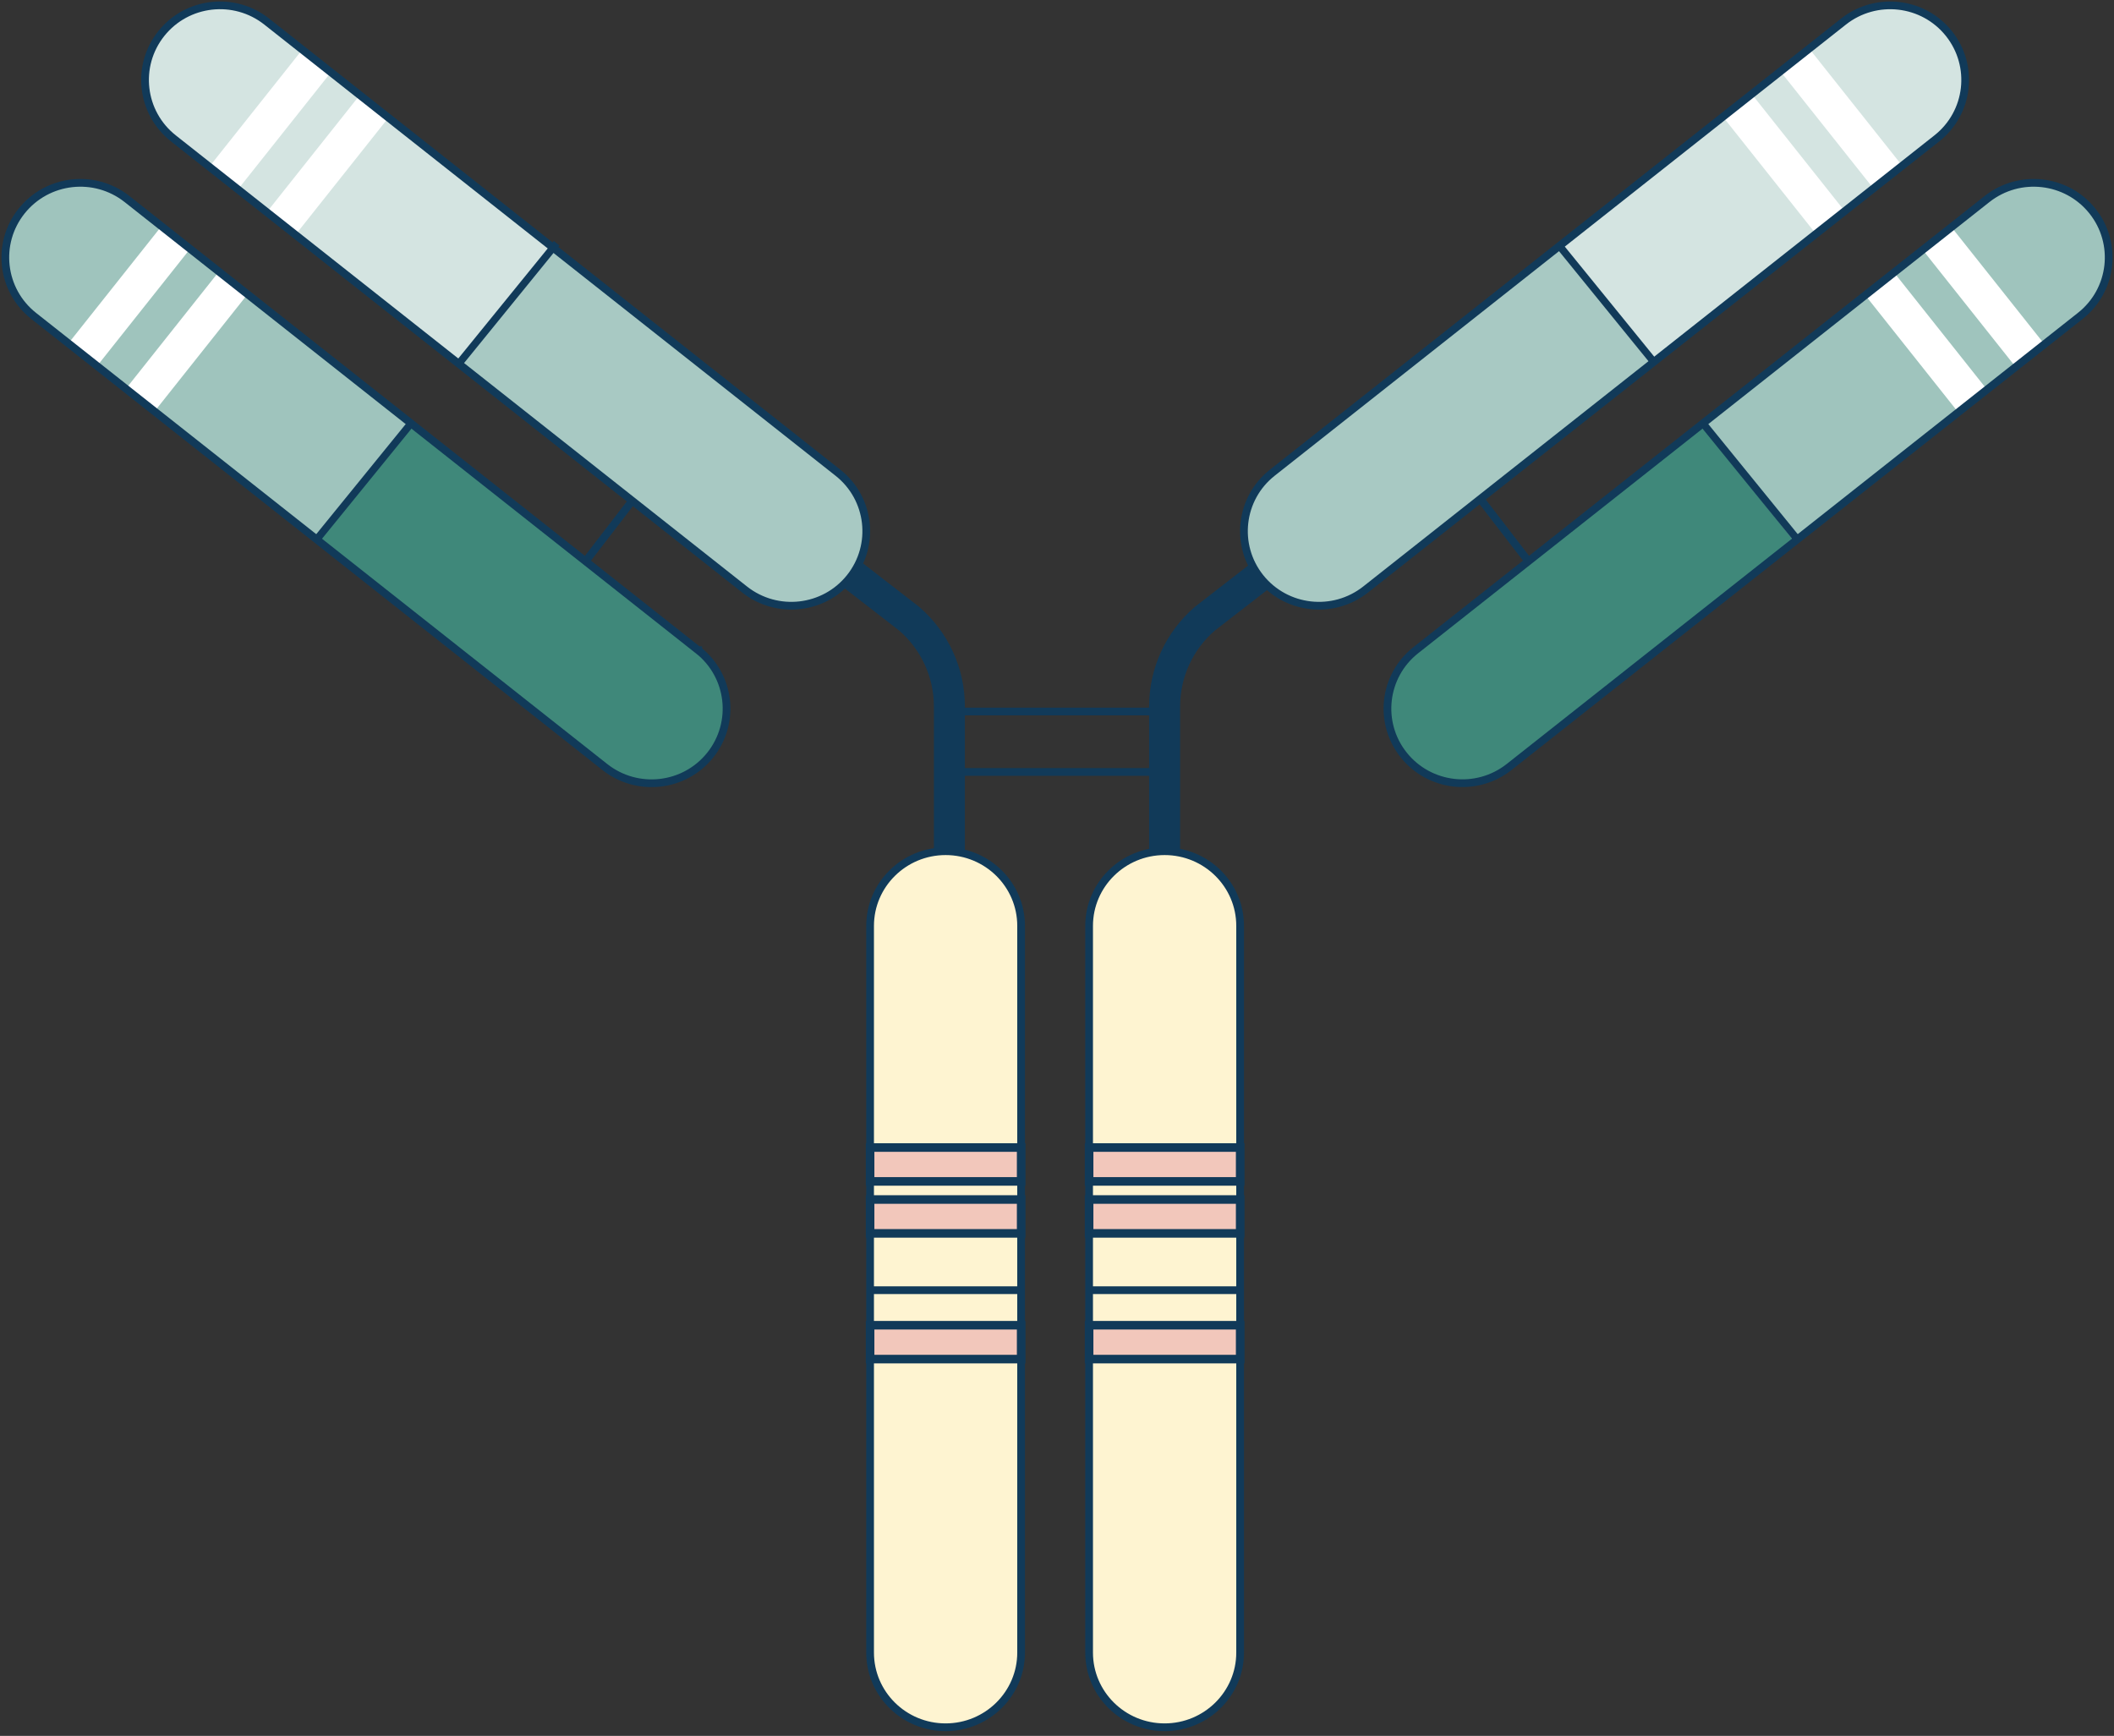
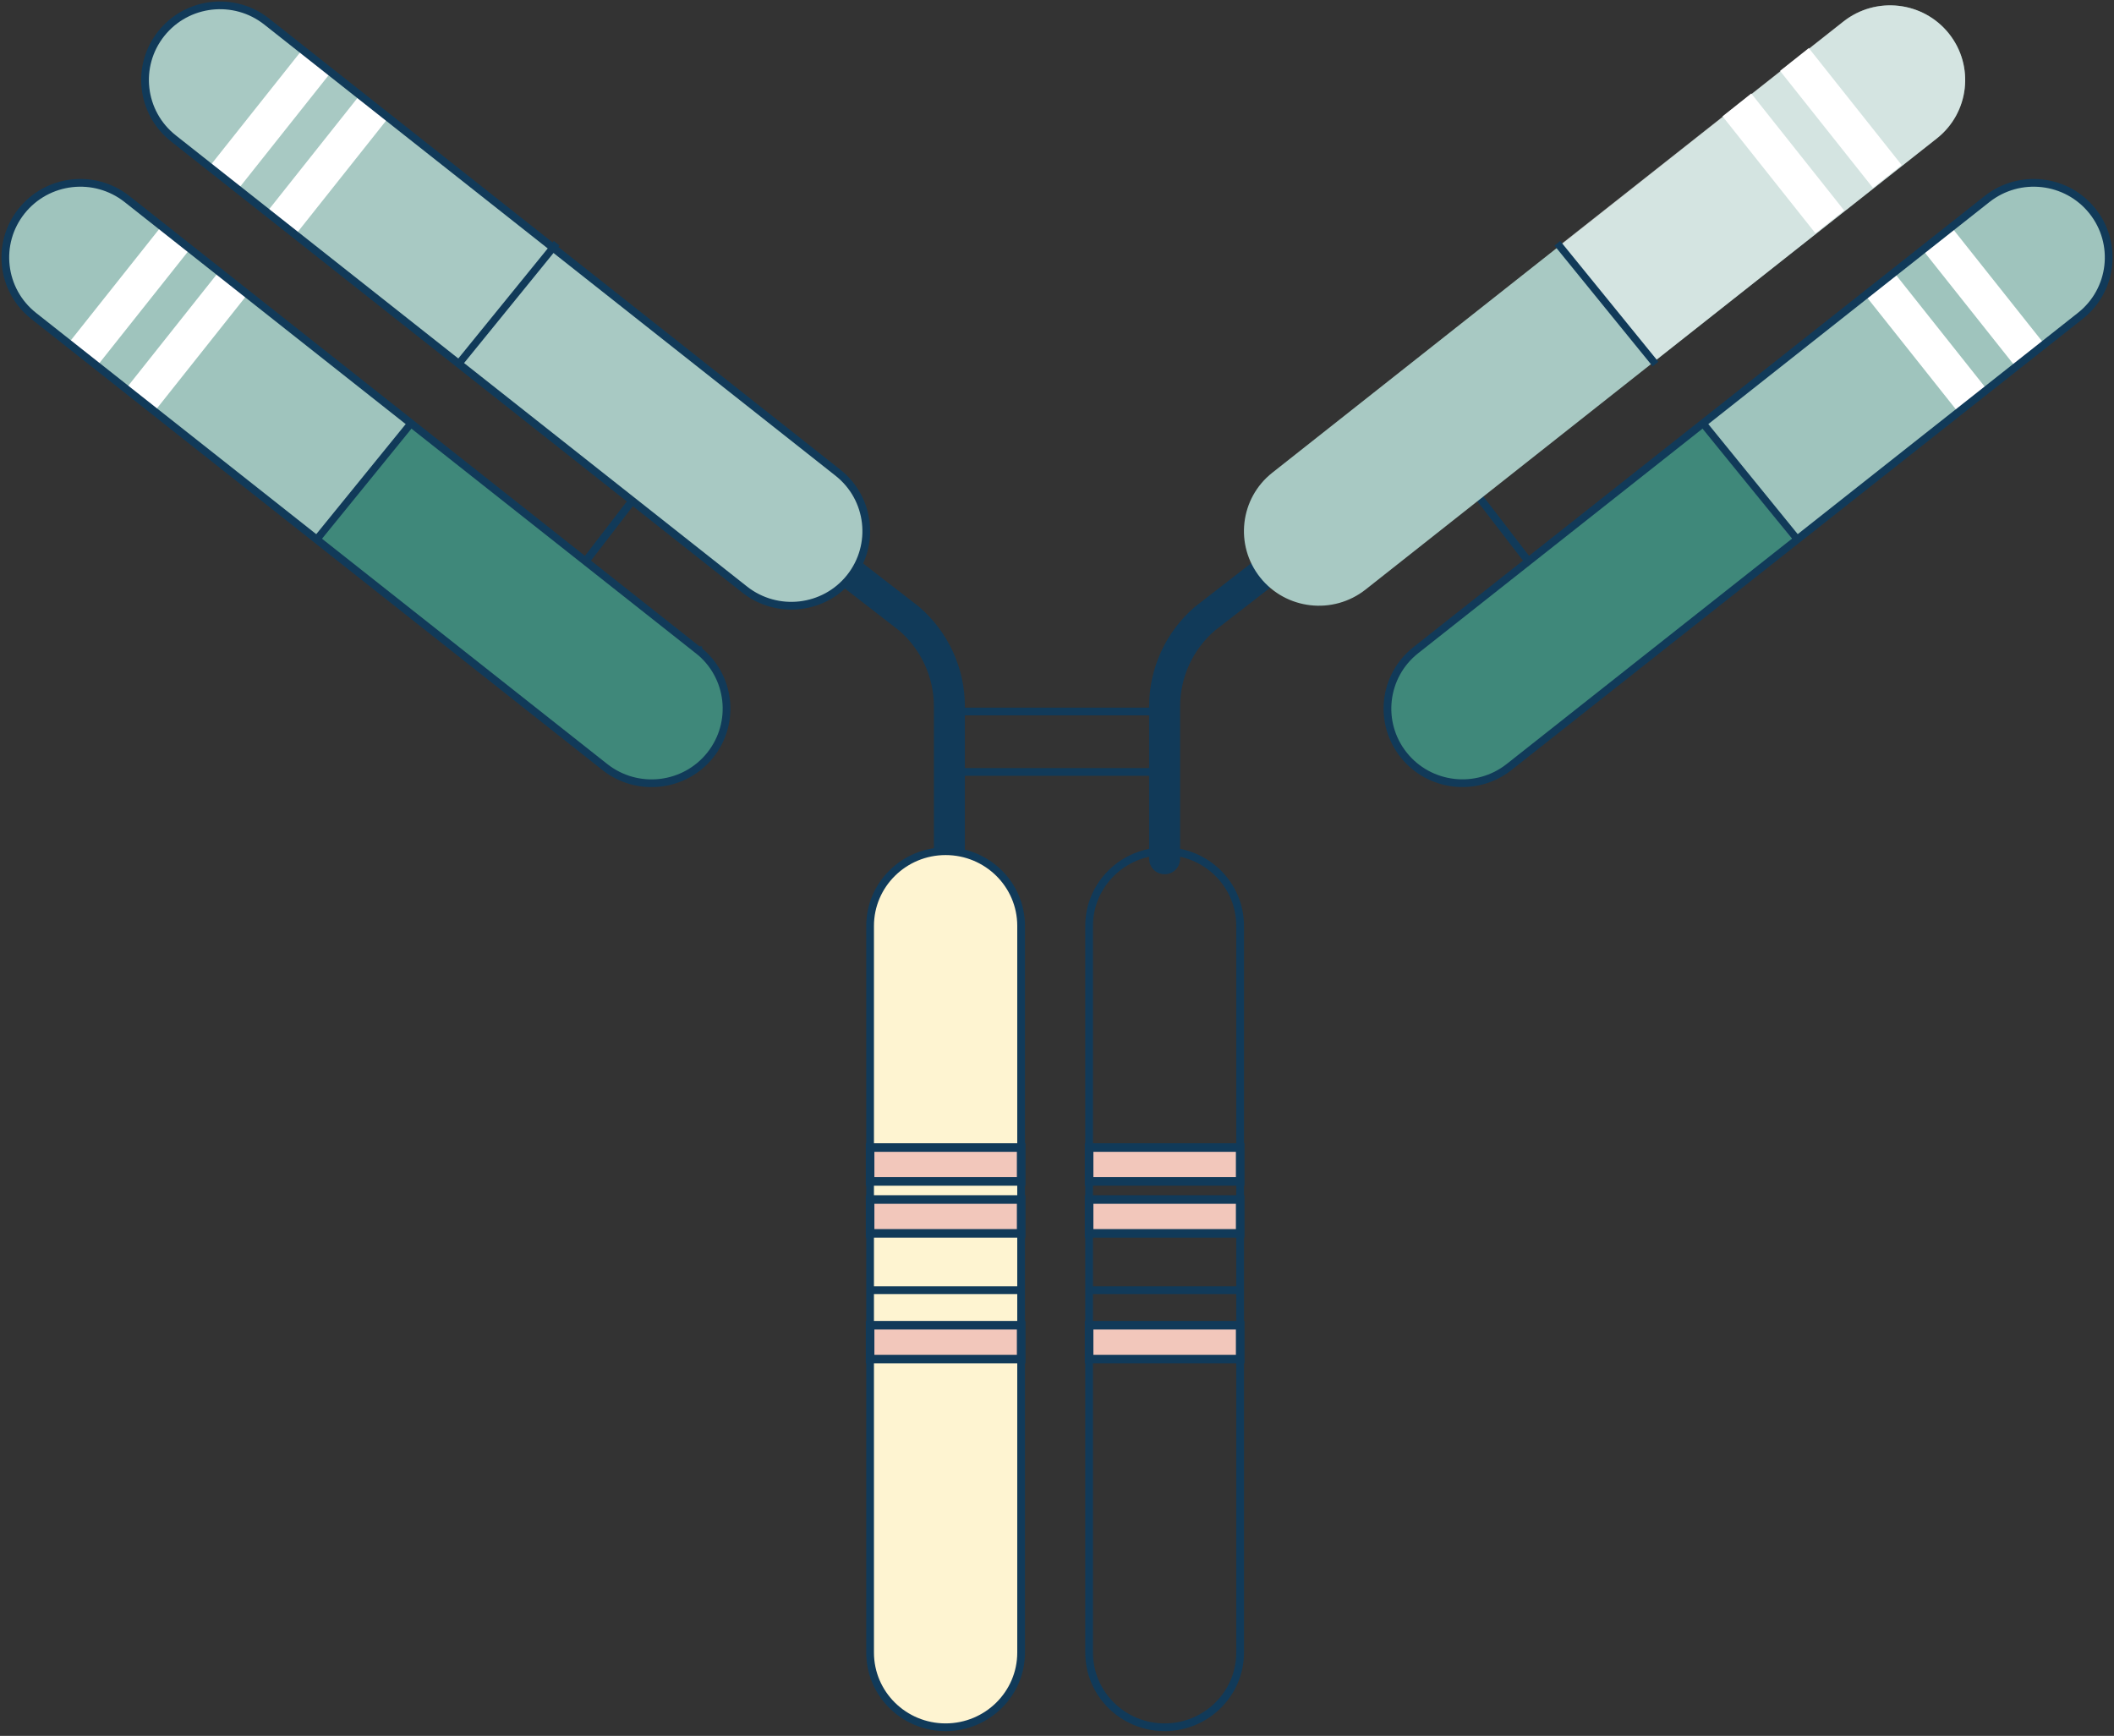
<svg xmlns="http://www.w3.org/2000/svg" width="397px" height="326px" viewBox="0 0 397 326" version="1.1">
  <rect x="0" y="0" width="397" height="326" fill="#333333" stroke="none" />
  <title>clym-antibody</title>
  <g id="Content-Page" stroke="none" stroke-width="1" fill="none" fill-rule="evenodd">
    <g id="Scientific-Approach" transform="translate(-1035, -1202)">
      <g id="clym-antibody" transform="translate(1036, 1203)">
        <line x1="177.29" y1="132.615" x2="217" y2="132.615" id="Path" stroke="#113A59" stroke-width="1.45" stroke-linecap="round" />
        <line x1="177.29" y1="143.965" x2="217" y2="143.965" id="Path" stroke="#113A59" stroke-width="1.45" stroke-linecap="round" />
        <path d="M217.71,160.275 L217.71,131.645 C217.71,125.325 220.48,119.315 225.26,115.195 L237.56,105.665" id="Path" stroke="#113A59" stroke-width="5.82" stroke-linecap="round" />
        <path d="M177.29,160.275 L177.29,131.645 C177.29,125.325 174.52,119.315 169.74,115.195 L157.44,105.665" id="Path" stroke="#113A59" stroke-width="5.82" stroke-linecap="round" />
        <line x1="274.44" y1="89.355" x2="288.63" y2="107.795" id="Path" stroke="#113A59" stroke-width="1.45" stroke-linecap="round" />
        <path d="M264.88,121.115 C258.79,125.925 257.78,134.735 262.61,140.795 C267.45,146.855 276.3,147.865 282.4,143.055 L389.68,58.325 C395.77,53.515 396.78,44.705 391.95,38.645 C387.11,32.585 378.26,31.575 372.16,36.385 L264.88,121.115 Z" id="Path" fill="#3F887A" />
        <path d="M335.97,100.705 L389.66,58.345 C395.77,53.525 396.78,44.705 391.93,38.635 C387.08,32.565 378.2,31.555 372.09,36.375 L318.4,78.735 L335.96,100.705 L335.97,100.705 Z" id="Path" fill="#FFFFFF" opacity="0.5" />
        <rect id="Rectangle" fill="#FFFFFF" fill-rule="nonzero" transform="translate(371.412, 54.67) rotate(-38.45) translate(-371.412, -54.67)" x="367.967" y="40.645" width="6.89" height="28.05" />
        <rect id="Rectangle" fill="#FFFFFF" fill-rule="nonzero" transform="translate(360.627, 63.186) rotate(-38.45) translate(-360.627, -63.186)" x="357.182" y="49.161" width="6.89" height="28.05" />
        <path d="M264.88,121.105 C258.79,125.915 257.78,134.725 262.61,140.785 C267.45,146.845 276.3,147.855 282.4,143.045 L389.68,58.315 C395.77,53.505 396.78,44.695 391.95,38.635 C387.12,32.575 378.26,31.565 372.16,36.375 L264.88,121.105 Z" id="Path" stroke="#113A59" stroke-width="1.45" />
        <path d="M237.93,87.775 C231.84,92.585 230.83,101.395 235.66,107.455 C240.5,113.515 249.35,114.525 255.45,109.715 L362.73,24.985 C368.82,20.175 369.83,11.365 365,5.305 C360.16,-0.755 351.31,-1.765 345.21,3.045 L237.93,87.775 Z" id="Path" fill="#A8C9C3" />
        <path d="M309.03,67.375 L362.72,25.015 C368.83,20.195 369.84,11.375 364.99,5.305 C360.14,-0.765 351.26,-1.775 345.15,3.045 L291.46,45.405 L309.02,67.375 L309.03,67.375 Z" id="Path" fill="#FFFFFF" opacity="0.5" />
        <rect id="Rectangle" fill="#FFFFFF" fill-rule="nonzero" transform="translate(344.706, 21.156) rotate(-38.45) translate(-344.706, -21.156)" x="341.261" y="7.131" width="6.89" height="28.05" />
        <rect id="Rectangle" fill="#FFFFFF" fill-rule="nonzero" transform="translate(333.906, 29.684) rotate(-38.45) translate(-333.906, -29.684)" x="330.461" y="15.659" width="6.89" height="28.05" />
-         <path d="M237.93,87.775 C231.84,92.585 230.83,101.395 235.66,107.455 C240.5,113.515 249.35,114.525 255.45,109.715 L362.73,24.985 C368.82,20.175 369.83,11.365 365,5.305 C360.17,-0.755 351.31,-1.765 345.21,3.045 L237.93,87.775 Z" id="Path" stroke="#113A59" stroke-width="1.45" />
        <line x1="120.56" y1="89.355" x2="106.37" y2="107.795" id="Path" stroke="#113A59" stroke-width="1.45" stroke-linecap="round" />
        <path d="M130.12,121.105 C136.21,125.915 137.22,134.725 132.39,140.795 C127.55,146.855 118.7,147.865 112.6,143.055 L5.32,58.325 C-0.77,53.505 -1.78,44.695 3.06,38.635 C7.9,32.575 16.75,31.565 22.85,36.375 L130.13,121.125 L130.13,121.105 L130.12,121.105 Z" id="Path" fill="#3F887A" />
        <path d="M58.5,100.685 L5.29,58.345 C-0.76,53.535 -1.77,44.705 3.04,38.635 C7.84,32.565 16.64,31.555 22.69,36.375 L75.88,78.735 L58.48,100.705 L58.5,100.685 Z" id="Path" fill="#FFFFFF" opacity="0.5" />
        <rect id="Rectangle" fill="#FFFFFF" fill-rule="nonzero" transform="translate(23.21, 54.689) rotate(-51.55) translate(-23.21, -54.689)" x="9.121" y="51.259" width="28.18" height="6.86" />
        <rect id="Rectangle" fill="#FFFFFF" fill-rule="nonzero" transform="translate(33.992, 63.227) rotate(-51.55) translate(-33.992, -63.227)" x="19.902" y="59.797" width="28.18" height="6.86" />
        <path d="M130.12,121.105 C136.21,125.915 137.22,134.725 132.39,140.795 C127.56,146.855 118.7,147.865 112.6,143.055 L5.32,58.325 C-0.77,53.505 -1.78,44.695 3.06,38.635 C7.9,32.575 16.75,31.565 22.85,36.375 L130.13,121.125 L130.13,121.105 L130.12,121.105 Z" id="Path" stroke="#113A59" stroke-width="1.45" />
        <path d="M156.36,87.775 C162.45,92.585 163.46,101.395 158.63,107.455 C153.79,113.515 144.94,114.525 138.84,109.715 L31.56,24.985 C25.47,20.175 24.46,11.365 29.29,5.305 C34.13,-0.765 42.99,-1.765 49.08,3.045 L156.36,87.775 Z" id="Path" fill="#A8C9C3" />
-         <path d="M85.26,67.375 L31.58,25.015 C25.47,20.195 24.46,11.375 29.31,5.305 C34.15,-0.765 43.03,-1.765 49.14,3.045 L102.83,45.405 L85.27,67.375 L85.26,67.375 Z" id="Path" fill="#FFFFFF" opacity="0.5" />
        <rect id="Rectangle" fill="#FFFFFF" fill-rule="nonzero" transform="translate(49.937, 21.184) rotate(-51.55) translate(-49.937, -21.184)" x="35.847" y="17.754" width="28.18" height="6.86" />
        <rect id="Rectangle" fill="#FFFFFF" fill-rule="nonzero" transform="translate(60.718, 29.732) rotate(-51.55) translate(-60.718, -29.732)" x="46.628" y="26.302" width="28.18" height="6.86" />
        <path d="M156.36,87.775 C162.45,92.585 163.46,101.395 158.63,107.455 C153.8,113.515 144.94,114.525 138.84,109.715 L31.56,24.985 C25.47,20.175 24.46,11.365 29.29,5.305 C34.13,-0.765 42.99,-1.765 49.08,3.045 L156.36,87.775 Z" id="Path" stroke="#113A59" stroke-width="1.45" />
        <path d="M162.4,309.355 C162.4,317.105 168.76,323.375 176.58,323.375 C184.4,323.375 190.76,317.085 190.76,309.355 L190.76,172.875 C190.76,165.125 184.4,158.855 176.58,158.855 C168.76,158.855 162.4,165.145 162.4,172.875 L162.4,309.355 Z" id="Path" fill="#FEF4D1" />
        <path d="M162.4,309.355 C162.4,317.105 168.76,323.375 176.58,323.375 C184.4,323.375 190.76,317.085 190.76,309.355 L190.76,172.875 C190.76,165.125 184.4,158.855 176.58,158.855 C168.76,158.855 162.4,165.145 162.4,172.875 L162.4,309.355 Z" id="Path" stroke="#113A59" stroke-width="1.45" />
-         <path d="M203.53,309.355 C203.53,317.105 209.89,323.375 217.71,323.375 C225.53,323.375 231.89,317.085 231.89,309.355 L231.89,172.875 C231.89,165.125 225.53,158.855 217.71,158.855 C209.89,158.855 203.53,165.145 203.53,172.875 L203.53,309.355 Z" id="Path" fill="#FEF4D1" />
        <path d="M203.53,309.355 C203.53,317.105 209.89,323.375 217.71,323.375 C225.53,323.375 231.89,317.085 231.89,309.355 L231.89,172.875 C231.89,165.125 225.53,158.855 217.71,158.855 C209.89,158.855 203.53,165.145 203.53,172.875 L203.53,309.355 Z" id="Path" stroke="#113A59" stroke-width="1.45" />
        <line x1="318.41" y1="78.015" x2="336.85" y2="100.705" id="Path" stroke="#113A59" stroke-width="1.38" />
        <line x1="291.46" y1="44.685" x2="309.9" y2="67.375" id="Path" stroke="#113A59" stroke-width="1.38" />
        <line x1="76.59" y1="78.015" x2="58.15" y2="100.705" id="Path" stroke="#113A59" stroke-width="1.38" />
        <line x1="103.54" y1="44.685" x2="85.1" y2="67.375" id="Path" stroke="#113A59" stroke-width="1.38" />
        <line x1="203.53" y1="241.295" x2="232.59" y2="241.295" id="Path" stroke="#113A59" stroke-width="1.45" />
        <rect id="Rectangle" stroke="#113A59" stroke-width="1.61" fill="#F2C7BB" fill-rule="nonzero" x="203.53" y="214.505" width="28.37" height="6.36" />
        <rect id="Rectangle" stroke="#113A59" stroke-width="1.61" fill="#F2C7BB" fill-rule="nonzero" x="203.53" y="224.265" width="28.37" height="6.36" />
        <rect id="Rectangle" stroke="#113A59" stroke-width="1.61" fill="#F2C7BB" fill-rule="nonzero" x="203.53" y="247.875" width="28.37" height="6.36" />
        <line x1="162.4" y1="241.295" x2="191.45" y2="241.295" id="Path" stroke="#113A59" stroke-width="1.45" />
        <rect id="Rectangle" stroke="#113A59" stroke-width="1.61" fill="#F2C7BB" fill-rule="nonzero" x="162.4" y="214.505" width="28.37" height="6.36" />
        <rect id="Rectangle" stroke="#113A59" stroke-width="1.61" fill="#F2C7BB" fill-rule="nonzero" x="162.4" y="224.265" width="28.37" height="6.36" />
        <rect id="Rectangle" stroke="#113A59" stroke-width="1.61" fill="#F2C7BB" fill-rule="nonzero" x="162.4" y="247.875" width="28.37" height="6.36" />
      </g>
    </g>
  </g>
</svg>